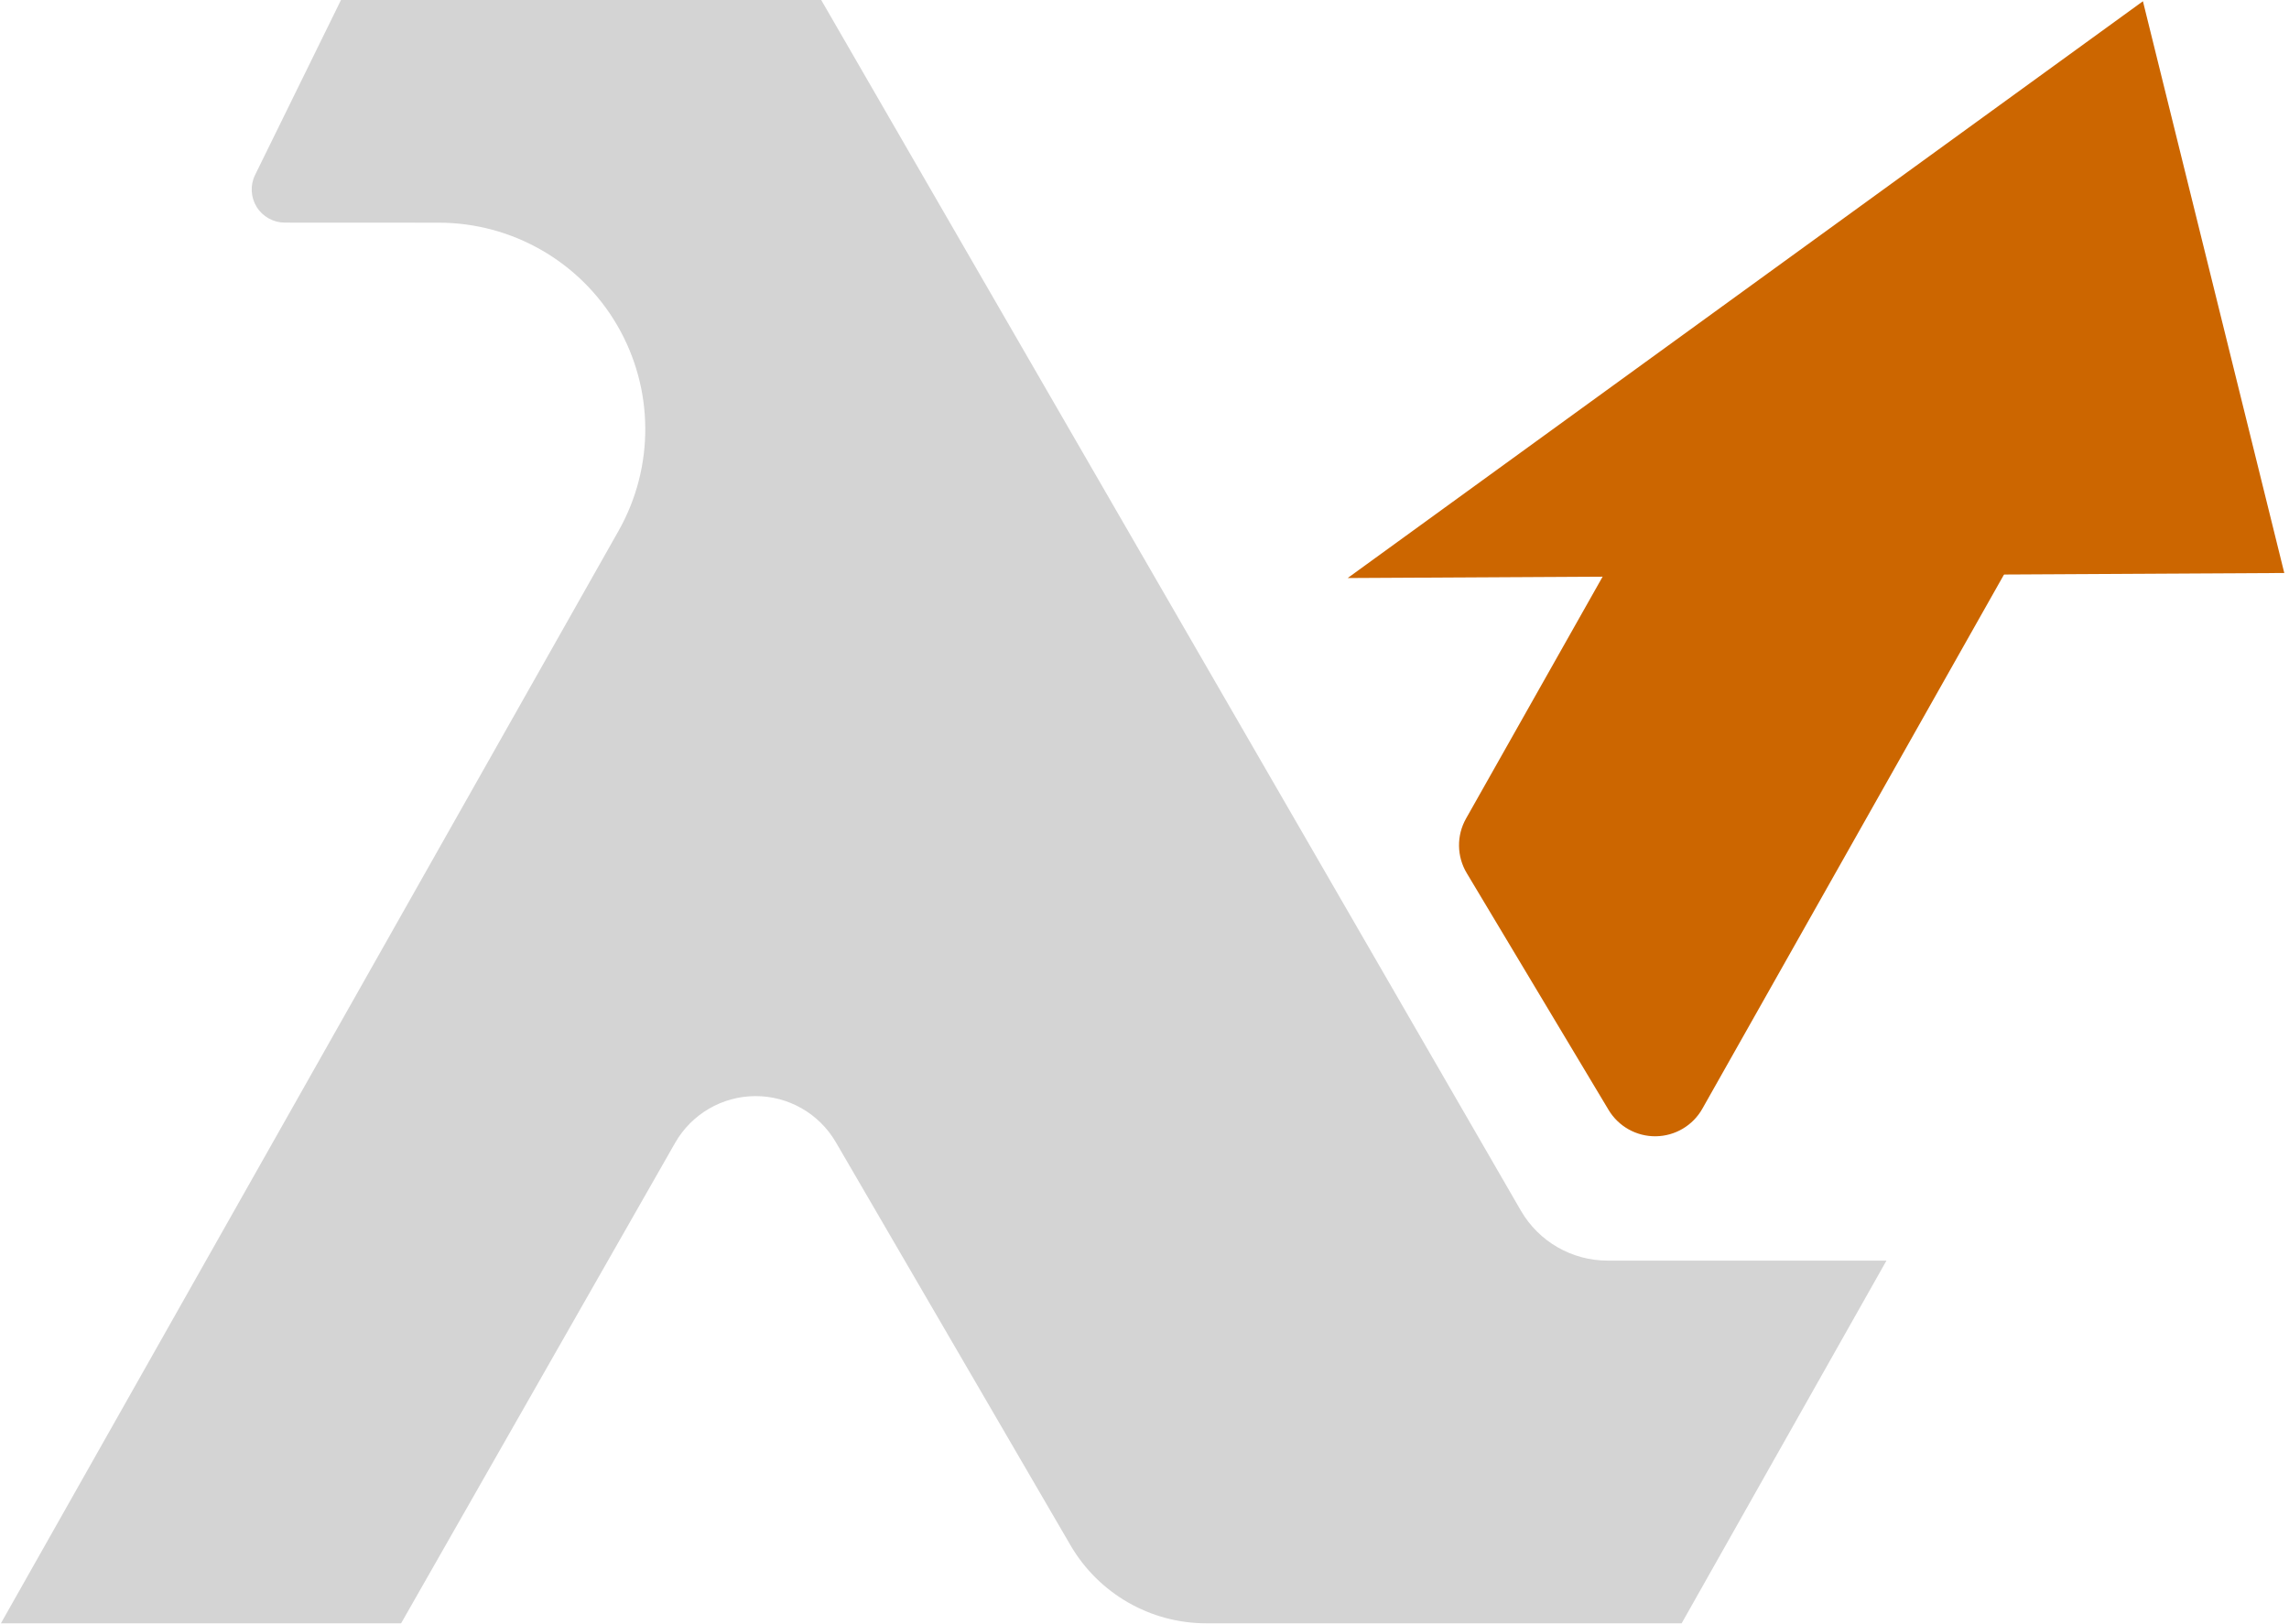
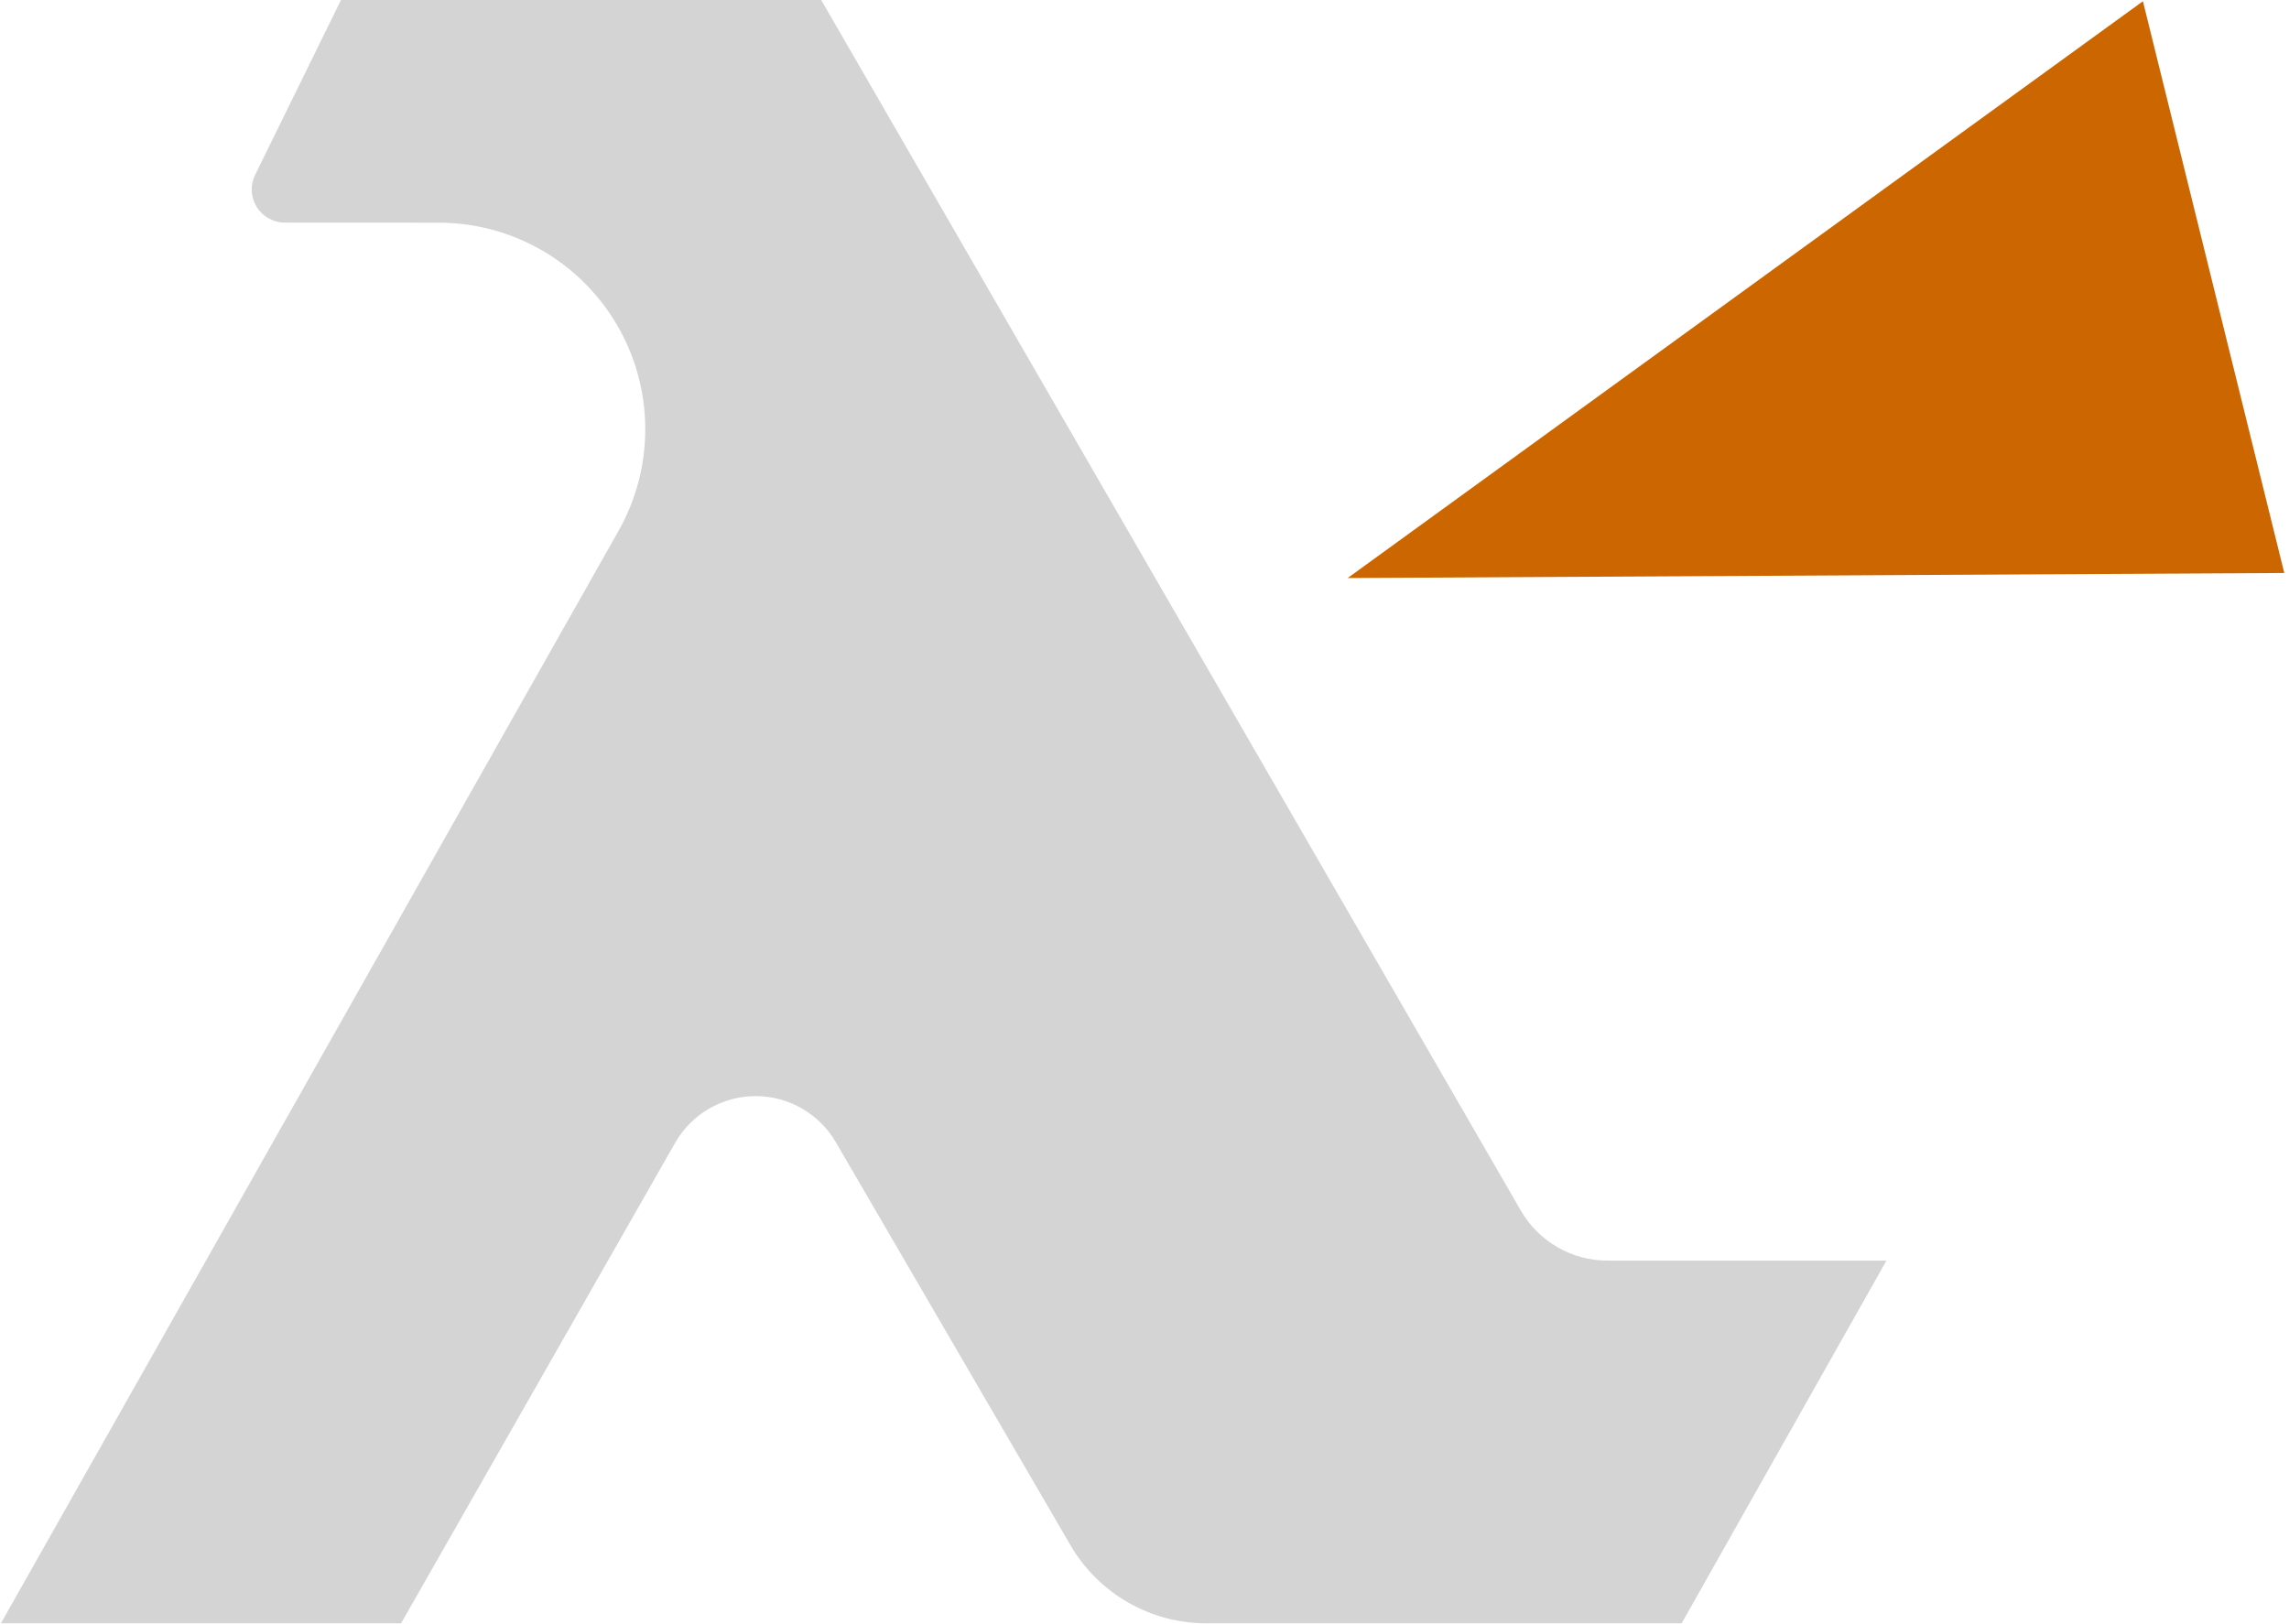
<svg xmlns="http://www.w3.org/2000/svg" width="100%" height="100%" viewBox="0 0 286 203" version="1.1" xml:space="preserve" style="fill-rule:evenodd;clip-rule:evenodd;stroke-linejoin:round;stroke-miterlimit:2;">
  <g transform="matrix(1,0,0,1,-1702.49,-2847.36)">
    <g transform="matrix(1,0,0,1,1072.22,2290.29)">
      <g transform="matrix(1,0,-0.402,0.712,373.077,489.488)">
        <path d="M410,379.833C410,379.833 410.056,260.455 410.09,188.088C410.095,176.87 404.503,163.127 395.402,151.992C386.302,140.858 375.063,134.008 365.884,134.002C358.352,133.997 351.428,133.992 346.641,133.989C345.213,133.988 343.47,132.952 342.03,131.25C340.591,129.547 339.658,127.419 339.564,125.619C338.962,114.141 337.955,94.916 337.955,94.916L397.955,94.916C397.955,94.916 537.356,266.295 570.787,307.394C575.207,312.828 580.681,316.175 585.149,316.175C597.174,316.175 620,316.175 620,316.175L620,379.833L560.605,379.833C553.617,379.833 545.056,374.614 538.129,366.13C524.324,349.222 491.306,308.782 480.375,295.394C476.268,290.363 471.189,287.278 467.055,287.302C462.921,287.326 460.361,290.456 460.34,295.511C460.211,327.614 460,379.833 460,379.833L410,379.833Z" style="fill:rgb(212,212,212);" />
      </g>
      <g transform="matrix(1,0,-0.402,0.712,345.028,514.865)">
-         <path d="M600,253.872C600,256.824 598.525,258.666 596.128,258.709C593.731,258.751 590.774,256.987 588.364,254.078C577.294,240.715 561.273,221.376 553.937,212.52C551.503,209.583 550,205.927 550,202.947C550,184.124 550,116.624 550,116.624L600,116.624L600,253.872Z" style="fill:rgb(204,102,0);" />
-       </g>
+         </g>
      <g transform="matrix(1.706,0,-0.15,1.778,-440.616,-481.127)">
        <path d="M781.333,624.54L849.897,624.185L836.011,584L781.333,624.54Z" style="fill:rgb(204,102,0);" />
      </g>
    </g>
  </g>
</svg>